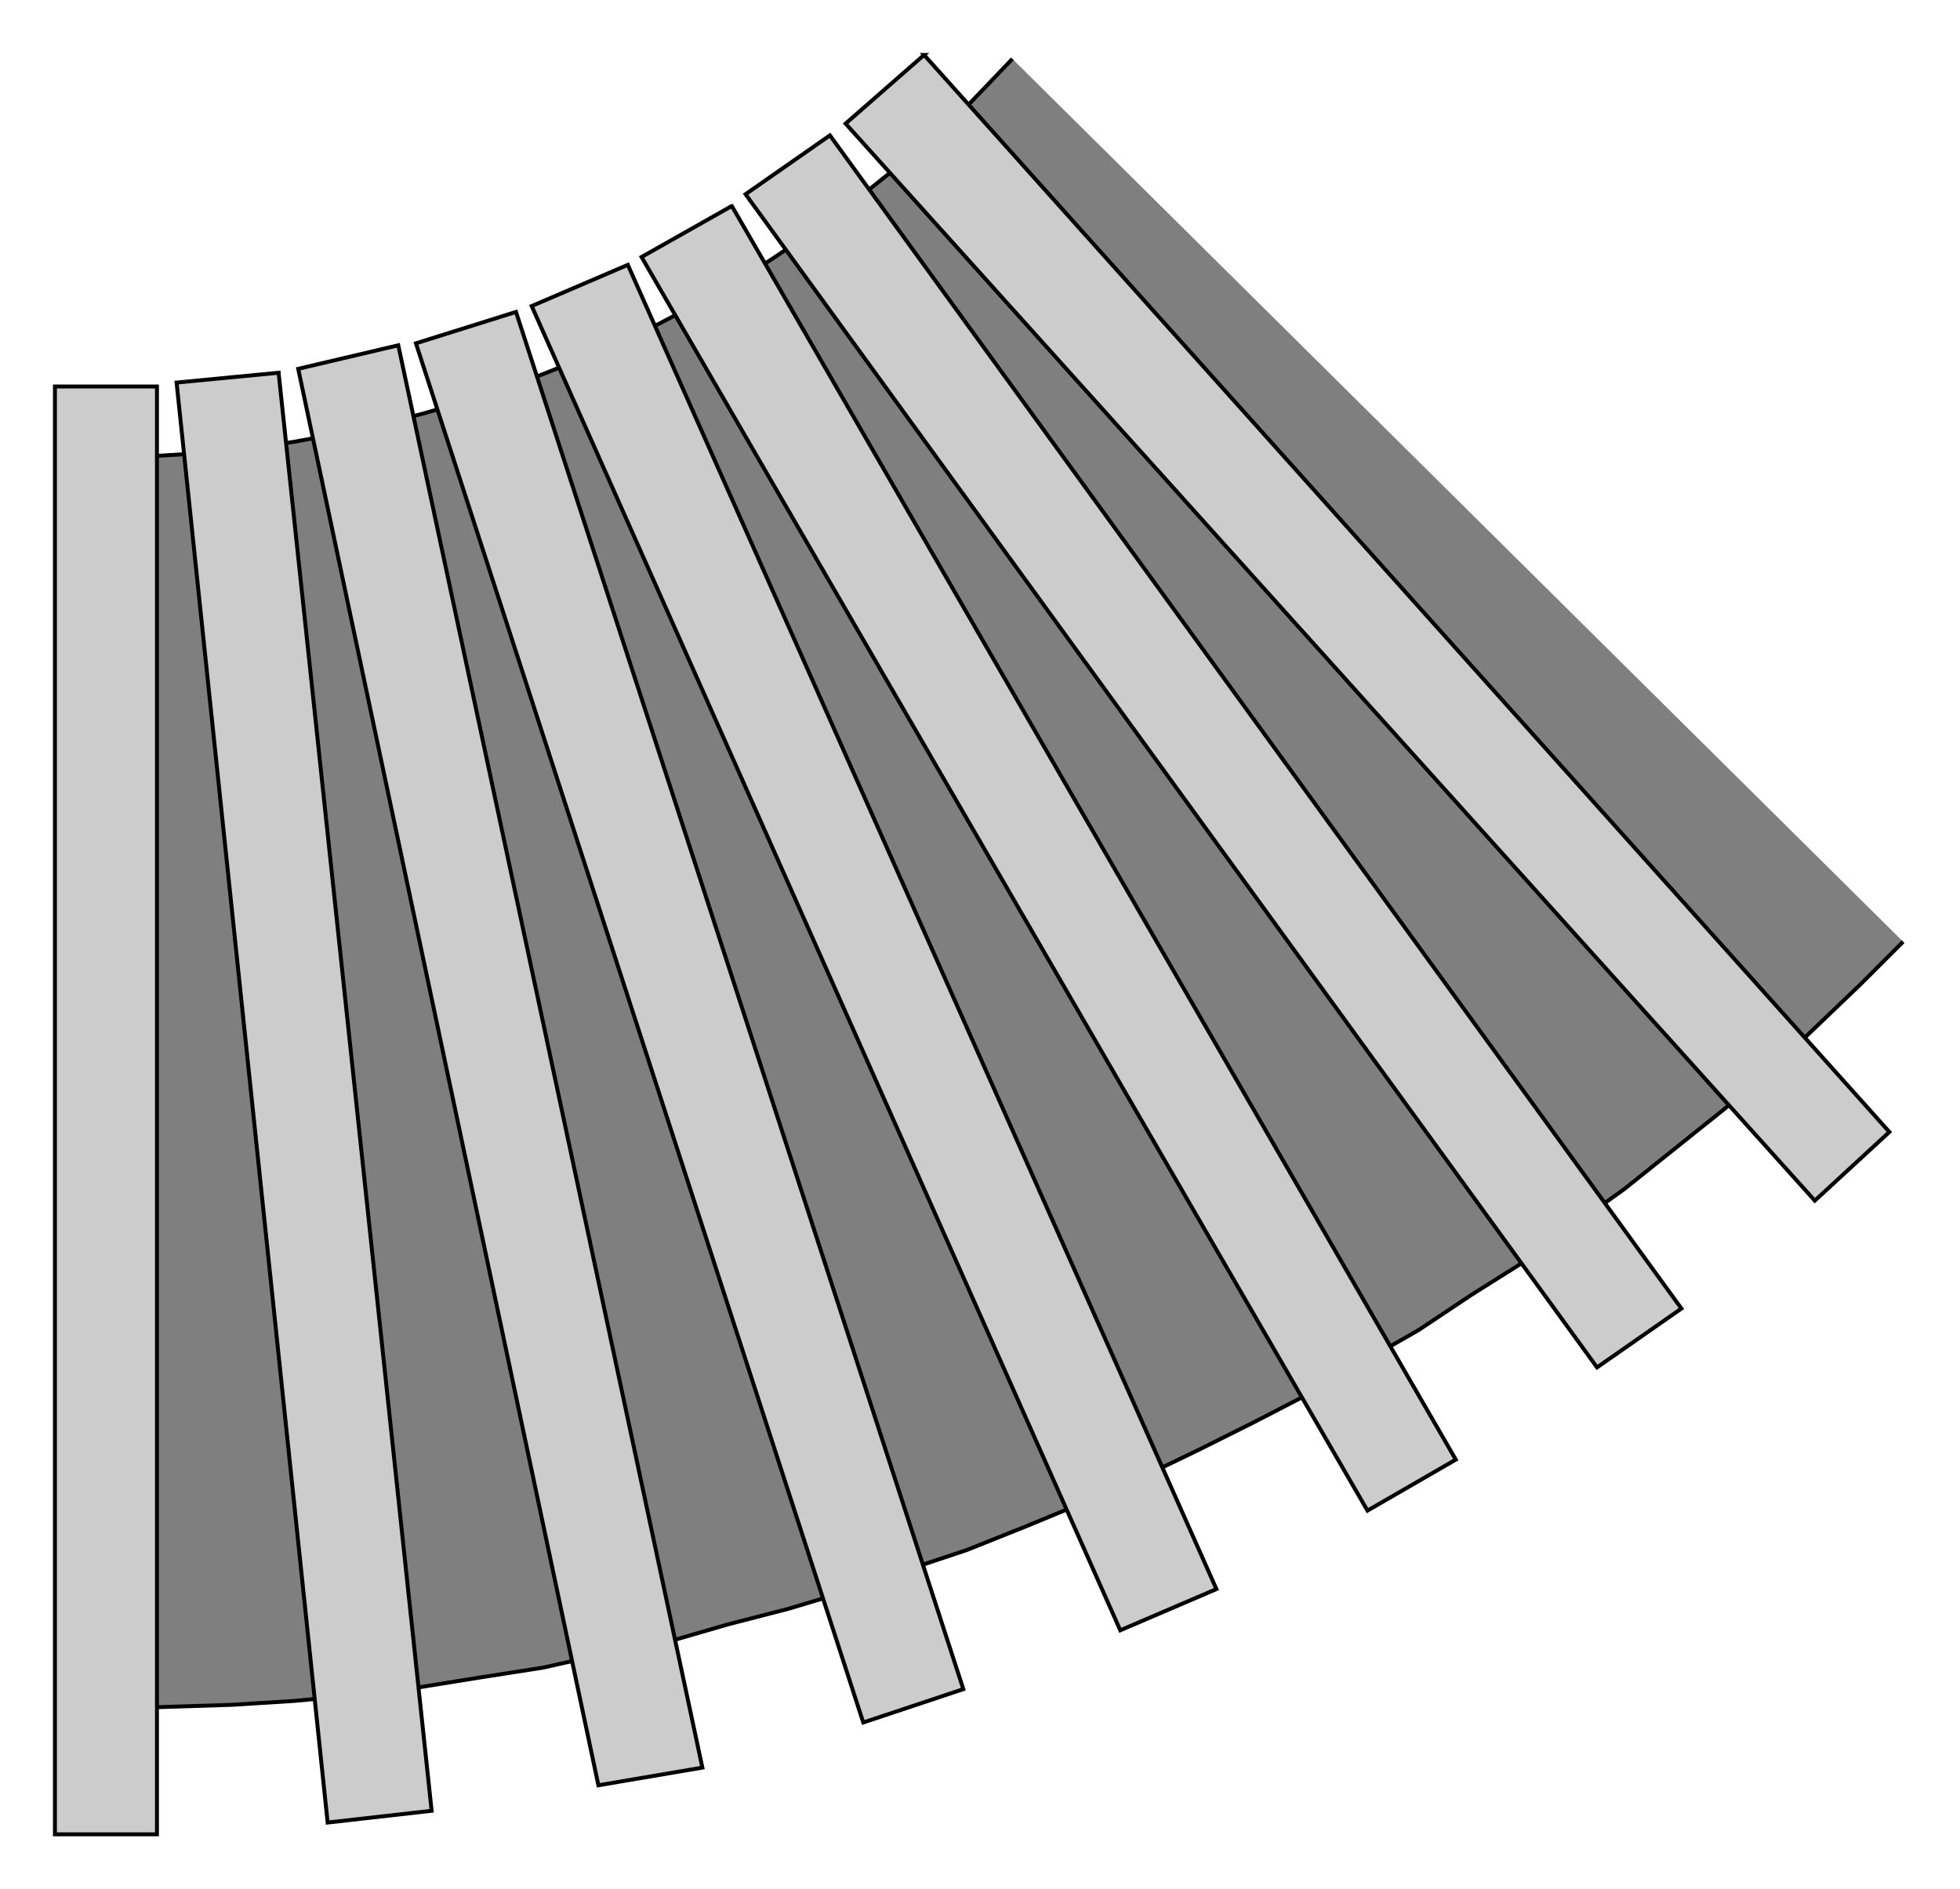
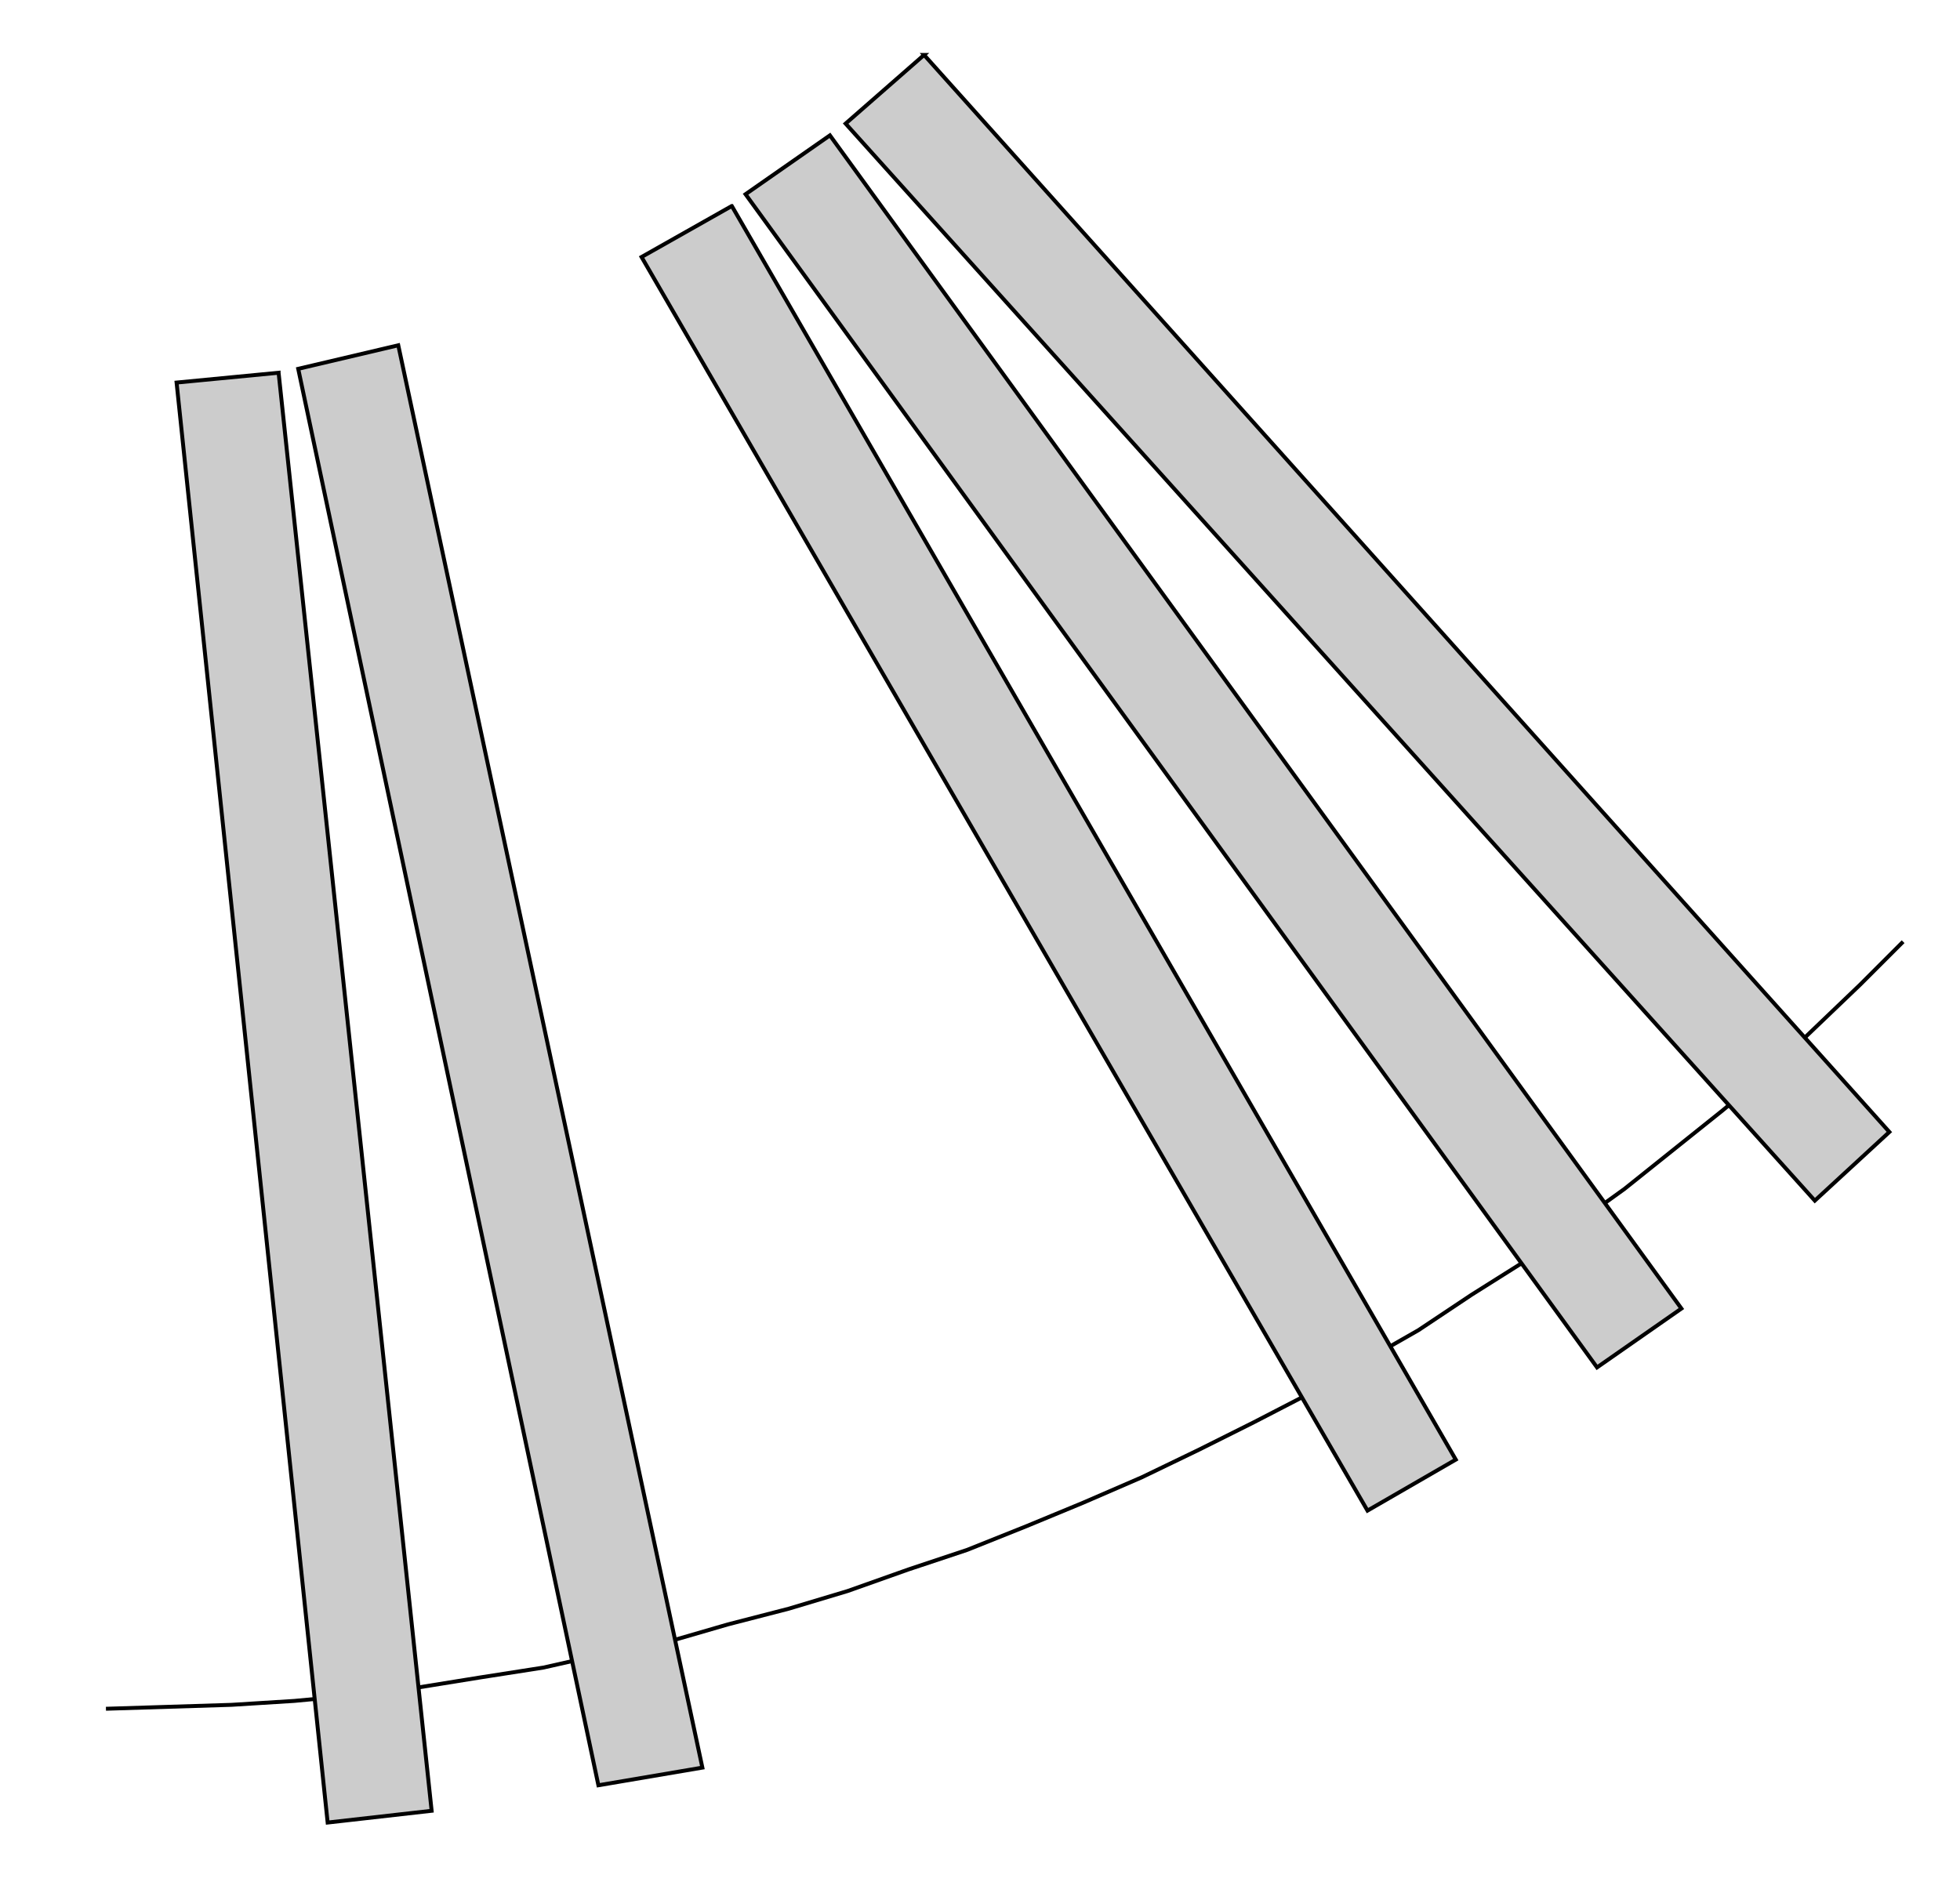
<svg xmlns="http://www.w3.org/2000/svg" preserveAspectRatio="none" width="1.115in" height="1.075in" viewBox="0 0 999 963">
-   <path style="fill:#7f7f7f" d="M54,871 l32,-1 32,-1 32,-2 32,-3 32,-4 31,-5 32,-5 31,-7 32,-6 31,-9 31,-8 30,-9 31,-11 30,-10 30,-12 29,-12 30,-13 29,-14 28,-14 29,-15 27,-16 28,-16 27,-18 27,-17 26,-19 25,-18 25,-20 25,-20 24,-20 23,-22 23,-22 22,-22 -454,-450 -22,23 -24,22 -25,20 -26,20 -27,18 -28,17 -28,15 -30,14 -30,12 -30,11 -31,9 -32,8 -32,6 -32,5 -33,2 -16,1 -16,0 0,638z" />
-   <path style="fill:none;stroke:#000;stroke-width:2" d="M516,30 l-22,23 -24,22 -25,20 -26,20 -27,18 -28,17 -28,15 -30,14 -30,12 -30,11 -31,9 -32,8 -32,6 -32,5 -33,2 -16,1 -16,0" />
+   <path style="fill:#7f7f7f" d="M54,871 z" />
  <path style="fill:none;stroke:#000;stroke-width:2" d="M54,871 l32,-1 32,-1 32,-2 32,-3 32,-4 31,-5 32,-5 31,-7 32,-6 31,-9 31,-8 30,-9 31,-11 30,-10 30,-12 29,-12 30,-13 29,-14 28,-14 29,-15 27,-16 28,-16 27,-18 27,-17 26,-19 25,-18 25,-20 25,-20 24,-20 23,-22 23,-22 22,-22" />
-   <path style="fill:#ccc;stroke:#000;stroke-width:2" d="M28,935 l52,0 0,-738 -52,0 0,738z" />
  <path style="fill:#ccc;stroke:#000;stroke-width:2" d="M142,190 l-52,5 77,734 53,-6 -78,-733z" />
  <path style="fill:#ccc;stroke:#000;stroke-width:2" d="M203,176 l-51,12 153,722 53,-9 -155,-725z" />
-   <path style="fill:#ccc;stroke:#000;stroke-width:2" d="M263,159 l-51,16 228,703 51,-17 -228,-702z" />
-   <path style="fill:#ccc;stroke:#000;stroke-width:2" d="M320,135 l-49,21 300,675 49,-21 -300,-675z" />
  <path style="fill:#ccc;stroke:#000;stroke-width:2" d="M373,105 l-46,26 370,639 45,-26 -369,-639z" />
  <path style="fill:#ccc;stroke:#000;stroke-width:2" d="M423,69 l-43,30 434,598 43,-30 -434,-598z" />
  <path style="fill:#ccc;stroke:#000;stroke-width:2" d="M471,28 l-40,35 494,549 38,-35 -492,-549z" />
</svg>